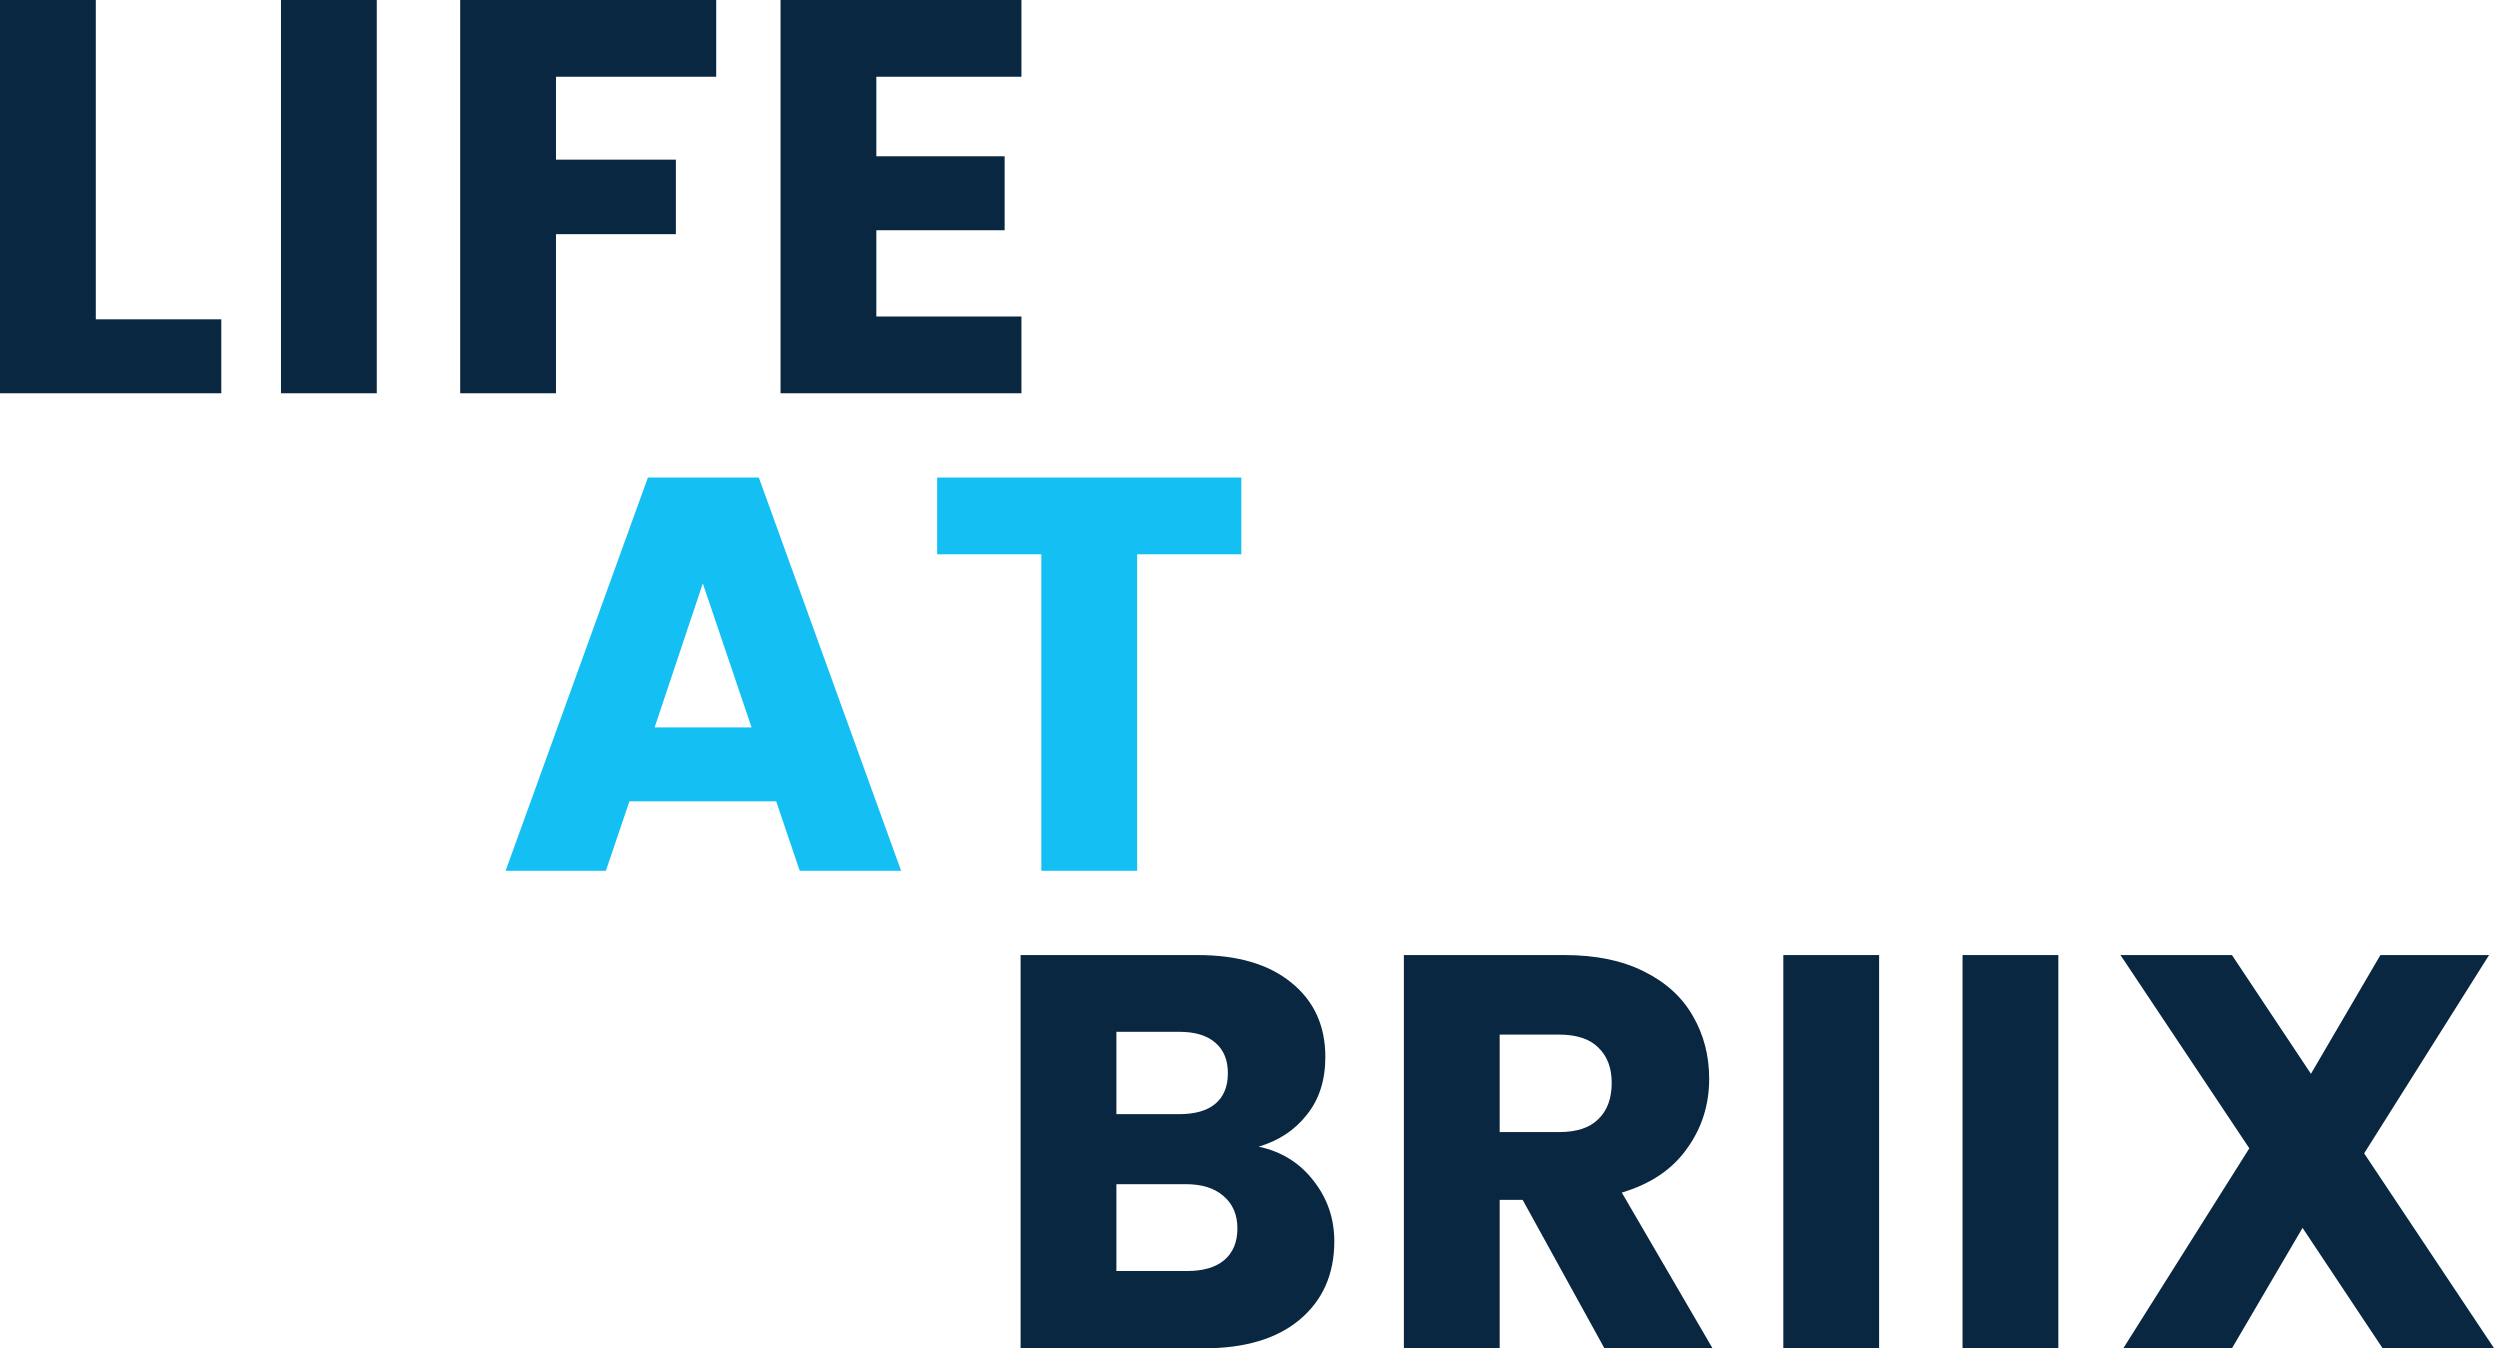
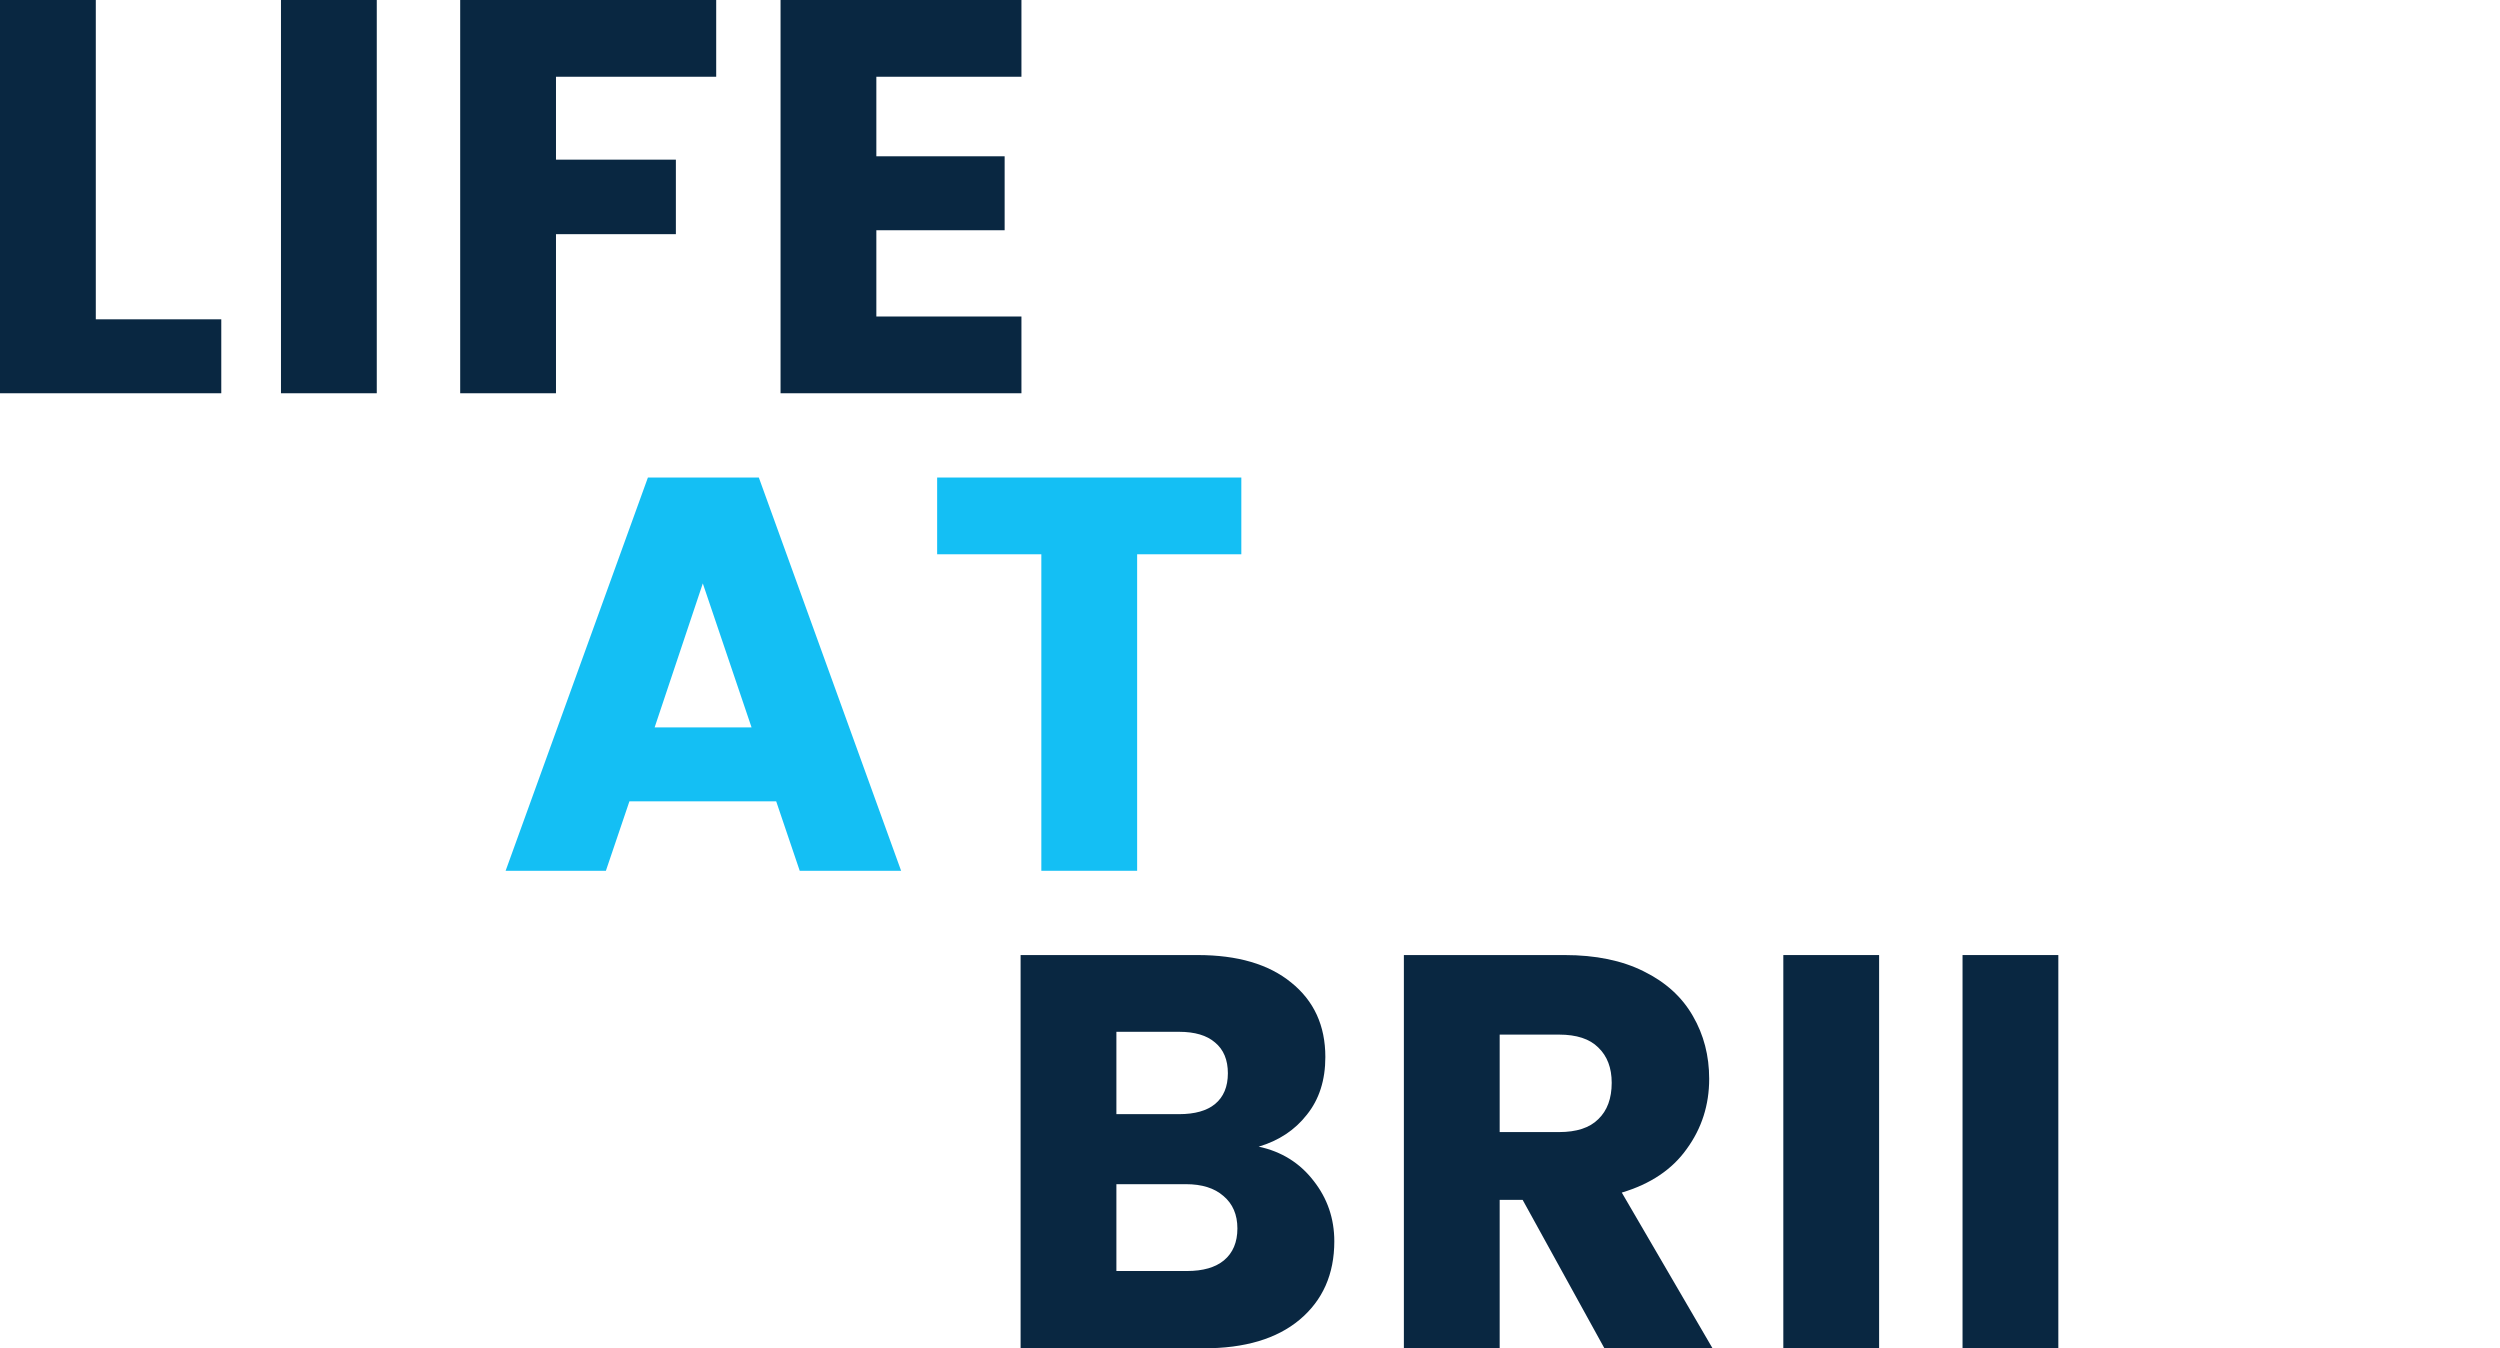
<svg xmlns="http://www.w3.org/2000/svg" width="267" height="144" viewBox="0 0 267 144" fill="none">
-   <path d="M10.231 34.103H23.633V42H0V0H10.231V34.103Z" fill="#092741" />
+   <path d="M10.231 34.103H23.633V42H0V0H10.231Z" fill="#092741" />
  <path d="M40.239 0V42H30.008V0H40.239Z" fill="#092741" />
  <path d="M76.49 0V8.197H59.379V17.051H72.183V25.009H59.379V42H49.149V0H76.49Z" fill="#092741" />
  <path d="M93.594 8.197V16.692H107.295V24.59H93.594V33.803H109.09V42H83.363V0H109.09V8.197H93.594Z" fill="#092741" />
  <path d="M82.897 85.581H67.222L64.709 93H54L69.197 51H81.043L96.239 93H85.41L82.897 85.581ZM80.265 77.684L75.06 62.308L69.915 77.684H80.265Z" fill="#14BFF4" />
  <path d="M132.574 51V59.197H121.446V93H111.215V59.197H100.087V51H132.574Z" fill="#14BFF4" />
  <path d="M134.427 122.462C136.86 122.98 138.815 124.197 140.291 126.111C141.766 127.986 142.504 130.14 142.504 132.573C142.504 136.083 141.268 138.875 138.795 140.949C136.362 142.983 132.952 144 128.564 144H109V102H127.906C132.174 102 135.504 102.977 137.897 104.932C140.33 106.886 141.547 109.538 141.547 112.889C141.547 115.362 140.889 117.416 139.573 119.051C138.296 120.687 136.581 121.823 134.427 122.462ZM119.231 118.991H125.932C127.607 118.991 128.883 118.632 129.761 117.915C130.678 117.157 131.137 116.06 131.137 114.624C131.137 113.188 130.678 112.091 129.761 111.333C128.883 110.575 127.607 110.197 125.932 110.197H119.231V118.991ZM126.769 135.744C128.484 135.744 129.801 135.365 130.718 134.607C131.675 133.809 132.154 132.672 132.154 131.197C132.154 129.721 131.655 128.564 130.658 127.726C129.701 126.889 128.365 126.47 126.65 126.47H119.231V135.744H126.769Z" fill="#092741" />
  <path d="M171.353 144L162.618 128.145H160.165V144H149.934V102H167.105C170.415 102 173.227 102.578 175.541 103.735C177.894 104.892 179.649 106.487 180.806 108.521C181.962 110.516 182.541 112.749 182.541 115.222C182.541 118.014 181.743 120.507 180.147 122.701C178.592 124.895 176.279 126.45 173.207 127.368L182.9 144H171.353ZM160.165 120.906H166.506C168.381 120.906 169.777 120.447 170.695 119.53C171.652 118.613 172.13 117.316 172.13 115.641C172.13 114.046 171.652 112.789 170.695 111.872C169.777 110.954 168.381 110.496 166.506 110.496H160.165V120.906Z" fill="#092741" />
  <path d="M200.689 102V144H190.459V102H200.689Z" fill="#092741" />
  <path d="M219.83 102V144H209.599V102H219.83Z" fill="#092741" />
-   <path d="M254.466 144L245.911 131.137L238.372 144H226.766L240.227 122.641L226.466 102H238.372L246.808 114.684L254.227 102H265.834L252.492 123.179L266.372 144H254.466Z" fill="#092741" />
</svg>